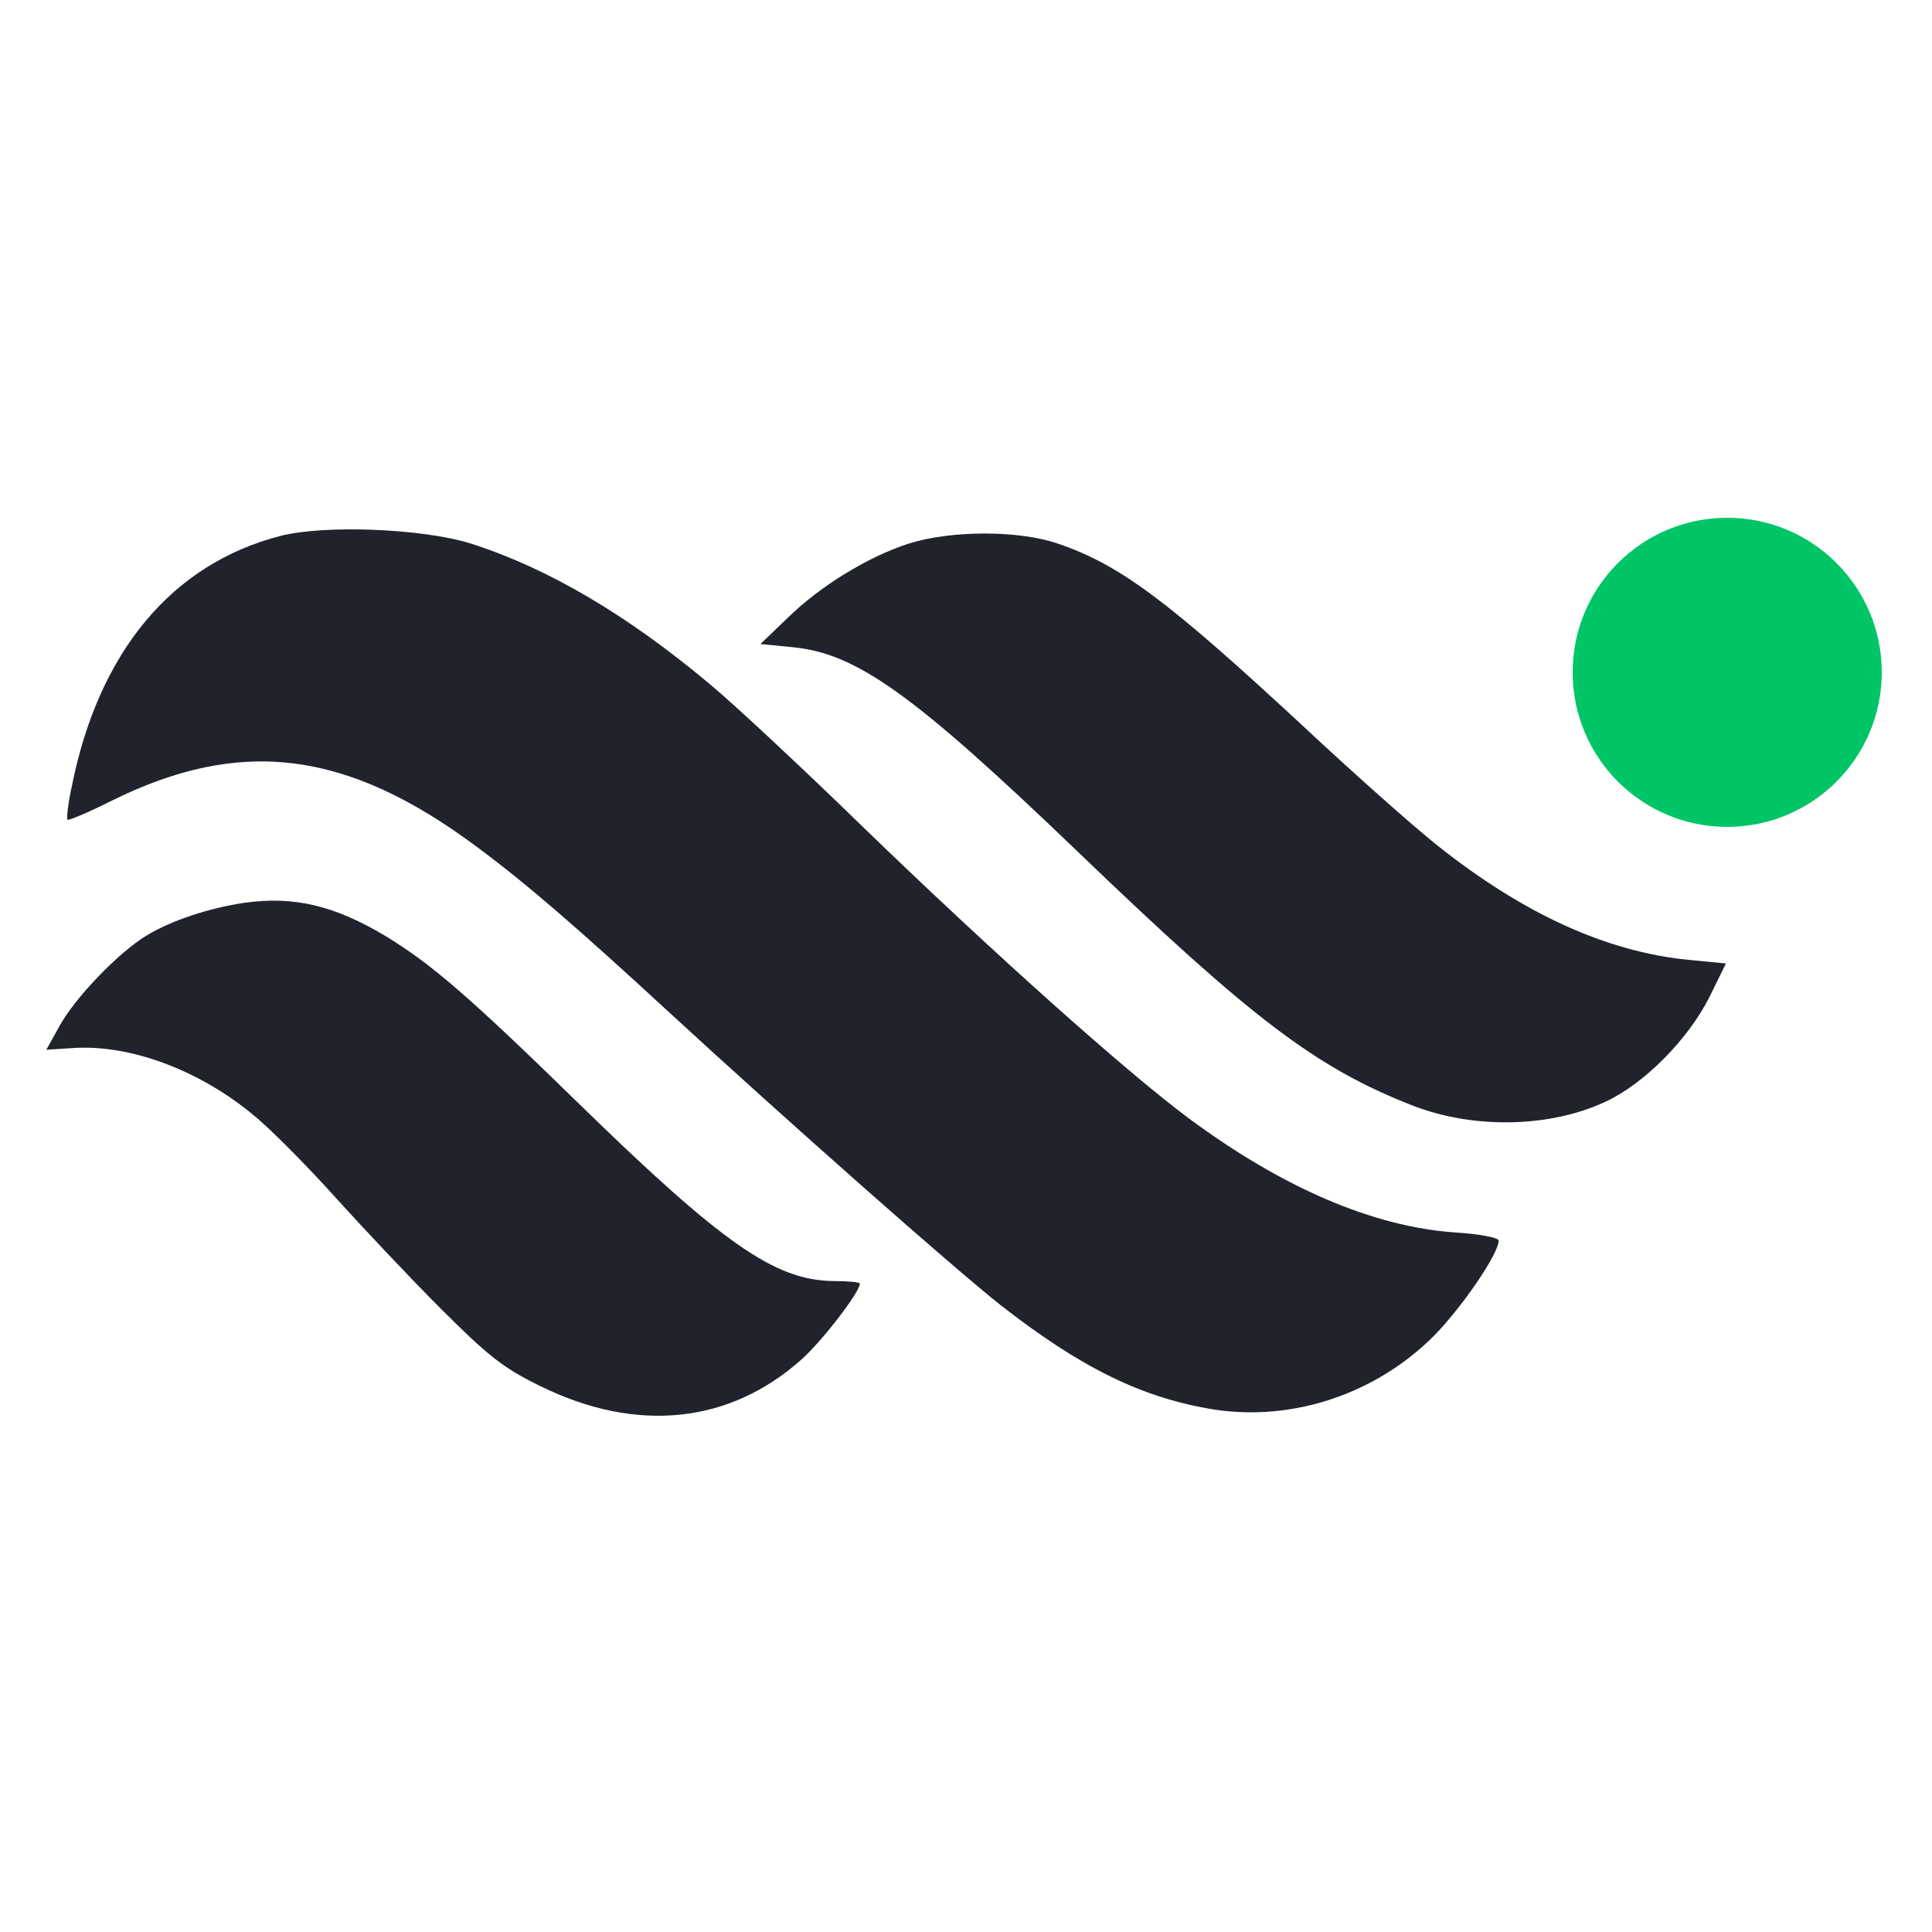
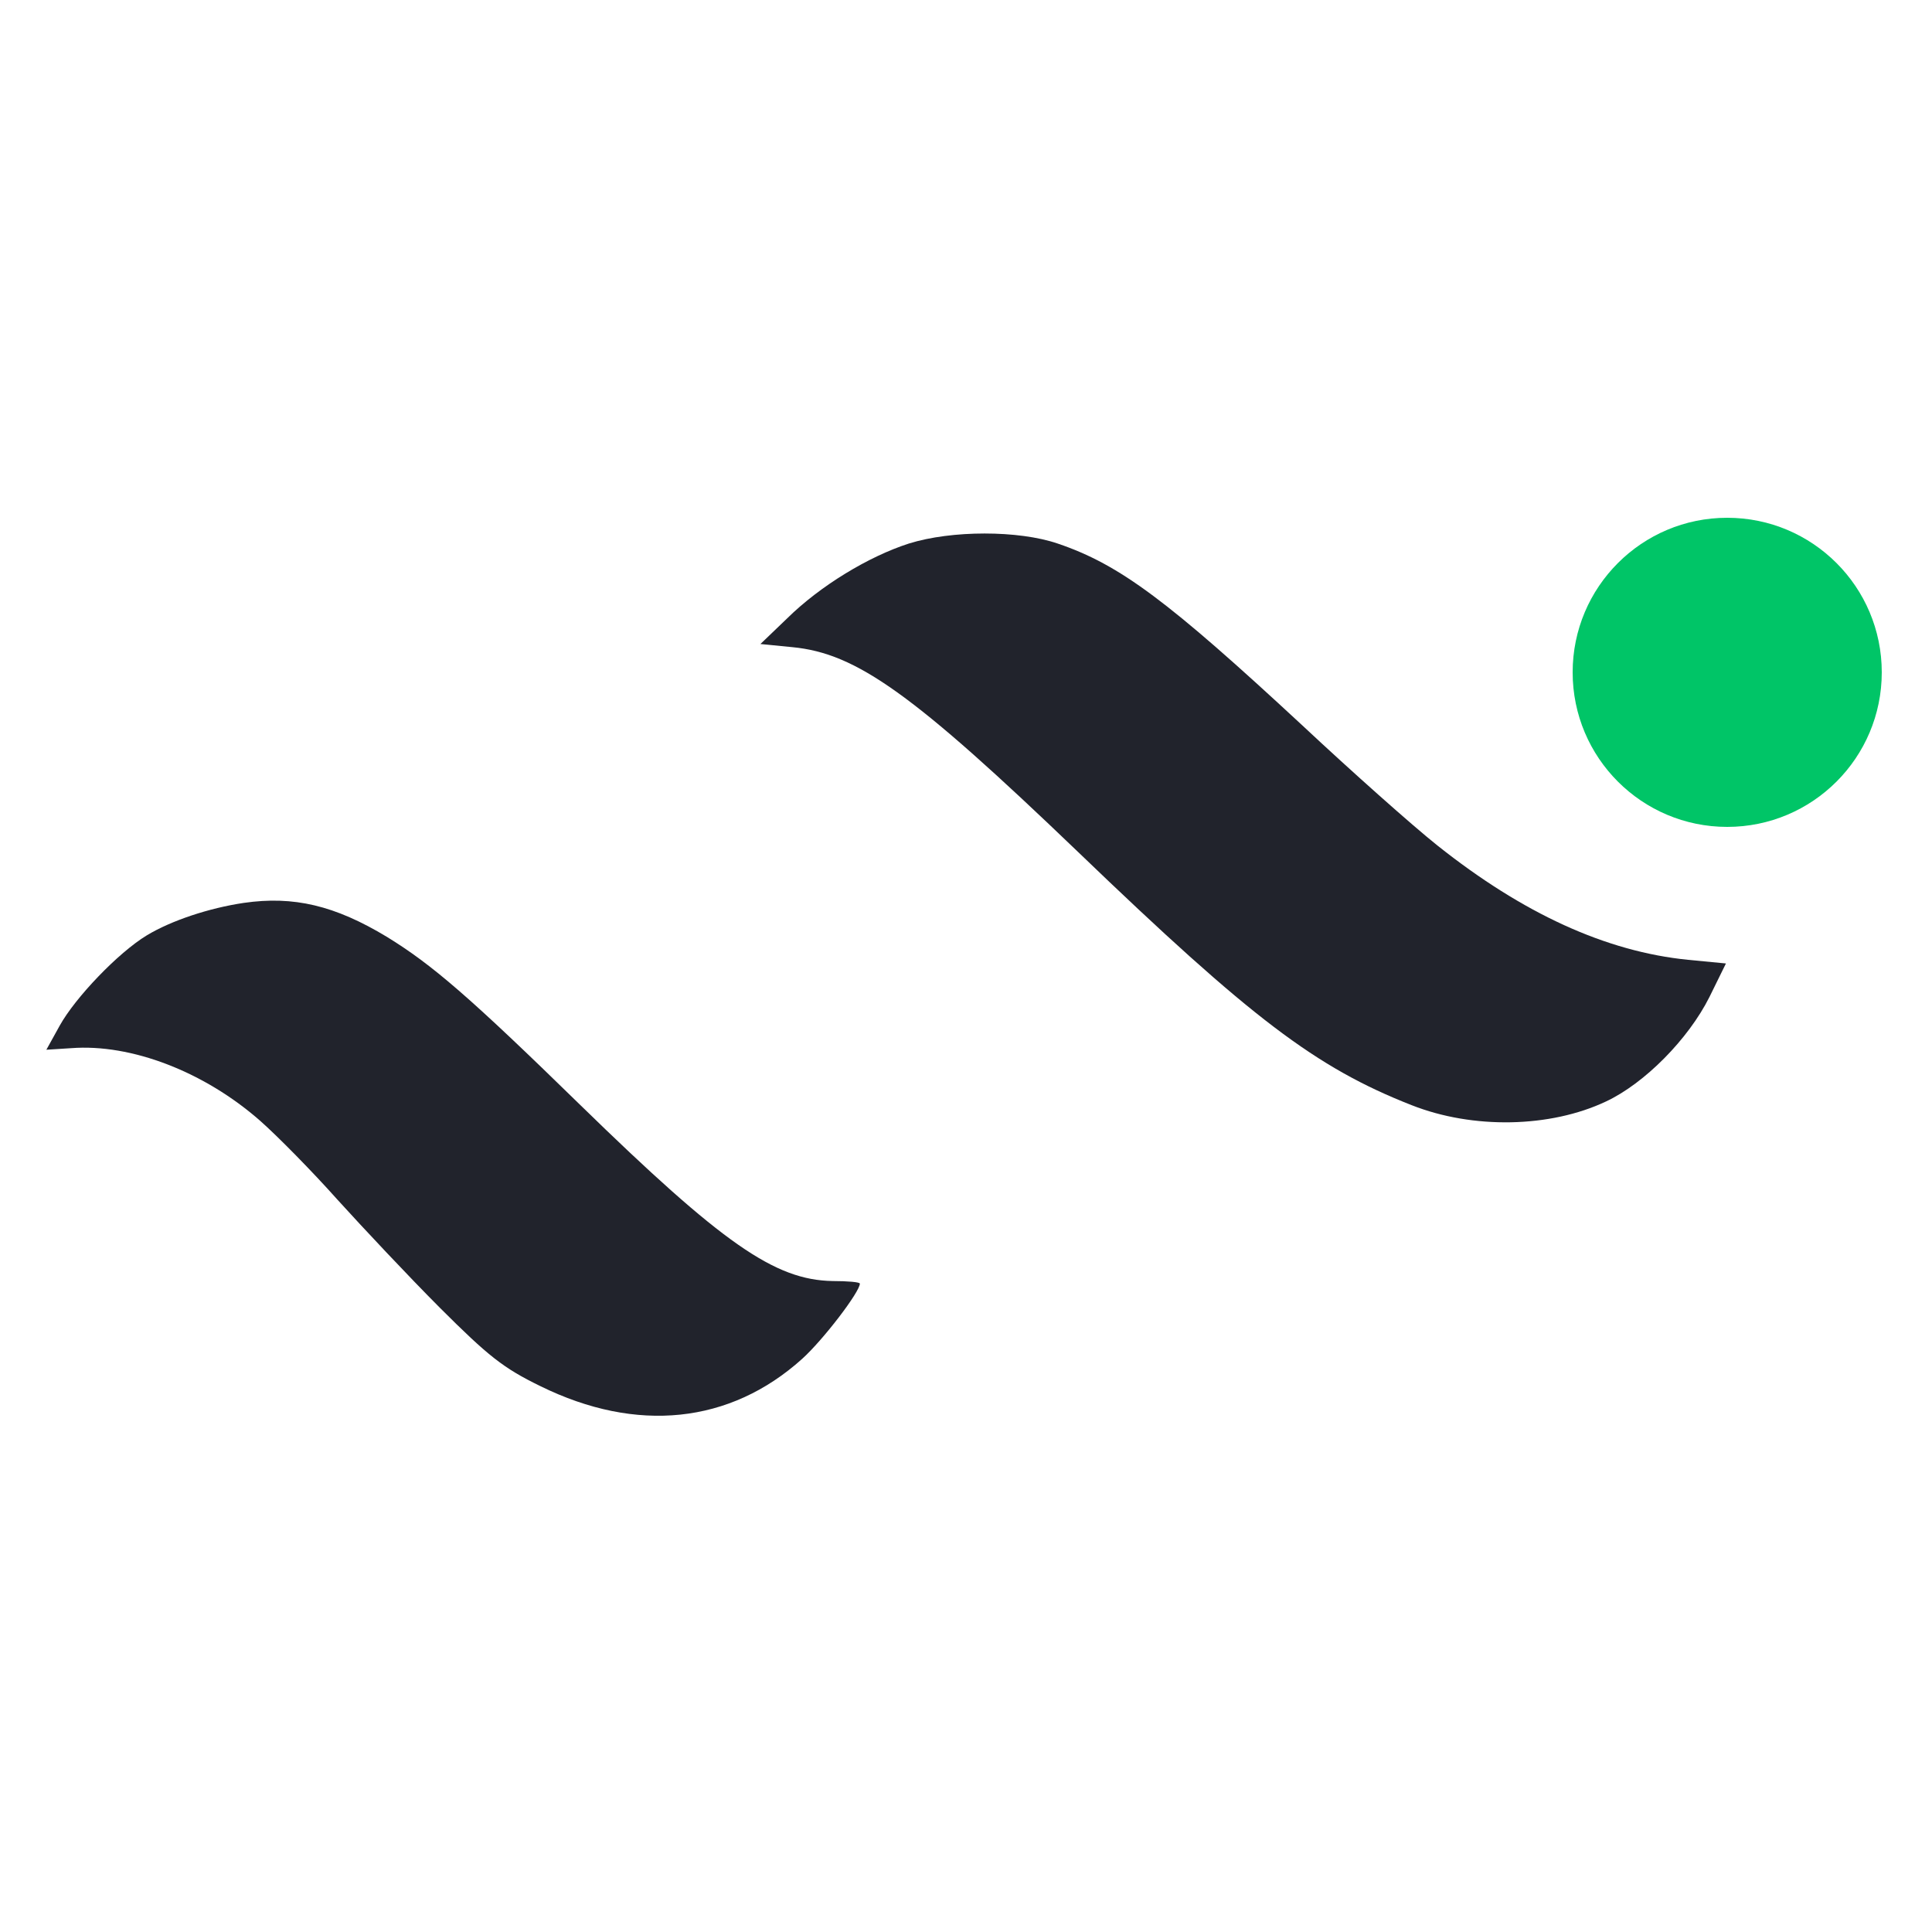
<svg xmlns="http://www.w3.org/2000/svg" width="32" height="32" viewBox="0 0 32 32" fill="none">
-   <path d="M4.651 8.875C2.85 9.336 1.63 10.795 1.186 13.04C1.126 13.313 1.101 13.552 1.118 13.577C1.135 13.594 1.459 13.458 1.835 13.27C3.977 12.203 5.743 12.417 7.902 14.03C8.687 14.61 9.54 15.344 11.085 16.769C13.022 18.552 15.812 21.018 16.572 21.616C17.903 22.657 18.927 23.16 20.122 23.348C21.427 23.544 22.793 23.083 23.748 22.128C24.226 21.641 24.823 20.762 24.823 20.549C24.823 20.498 24.499 20.438 24.098 20.413C22.741 20.319 21.239 19.67 19.695 18.527C18.637 17.741 16.41 15.745 14.319 13.722C13.312 12.741 12.16 11.666 11.759 11.333C10.385 10.181 9.079 9.413 7.799 9.003C7.014 8.756 5.393 8.688 4.651 8.875Z" fill="#21232C" />
  <path d="M15.053 9.003C14.387 9.217 13.585 9.703 13.039 10.241L12.595 10.667L13.124 10.719C14.191 10.821 15.13 11.495 17.86 14.115C20.727 16.871 21.794 17.682 23.381 18.305C24.397 18.706 25.677 18.68 26.598 18.245C27.238 17.946 27.964 17.212 28.314 16.513L28.587 15.958L27.964 15.898C26.598 15.762 25.224 15.13 23.808 14.004C23.39 13.671 22.383 12.775 21.572 12.016C19.354 9.959 18.552 9.353 17.519 9.003C16.87 8.781 15.761 8.781 15.053 9.003Z" fill="#21232C" />
  <path d="M4.036 14.955C3.465 15.04 2.842 15.245 2.432 15.492C1.954 15.782 1.246 16.525 0.99 16.986L0.768 17.387L1.178 17.361C2.176 17.284 3.388 17.754 4.309 18.564C4.599 18.82 5.171 19.401 5.589 19.87C6.007 20.331 6.767 21.141 7.287 21.662C8.09 22.464 8.337 22.66 8.951 22.959C10.547 23.744 12.092 23.582 13.286 22.507C13.636 22.191 14.242 21.397 14.242 21.261C14.242 21.235 14.037 21.218 13.79 21.218C12.834 21.201 11.972 20.604 9.609 18.3C7.774 16.508 7.159 15.979 6.409 15.518C5.547 14.997 4.864 14.835 4.036 14.955Z" fill="#21232C" />
  <path d="M28.608 13.696C30.022 13.696 31.168 12.55 31.168 11.136C31.168 9.722 30.022 8.576 28.608 8.576C27.194 8.576 26.048 9.722 26.048 11.136C26.048 12.55 27.194 13.696 28.608 13.696Z" fill="#00C567" />
</svg>